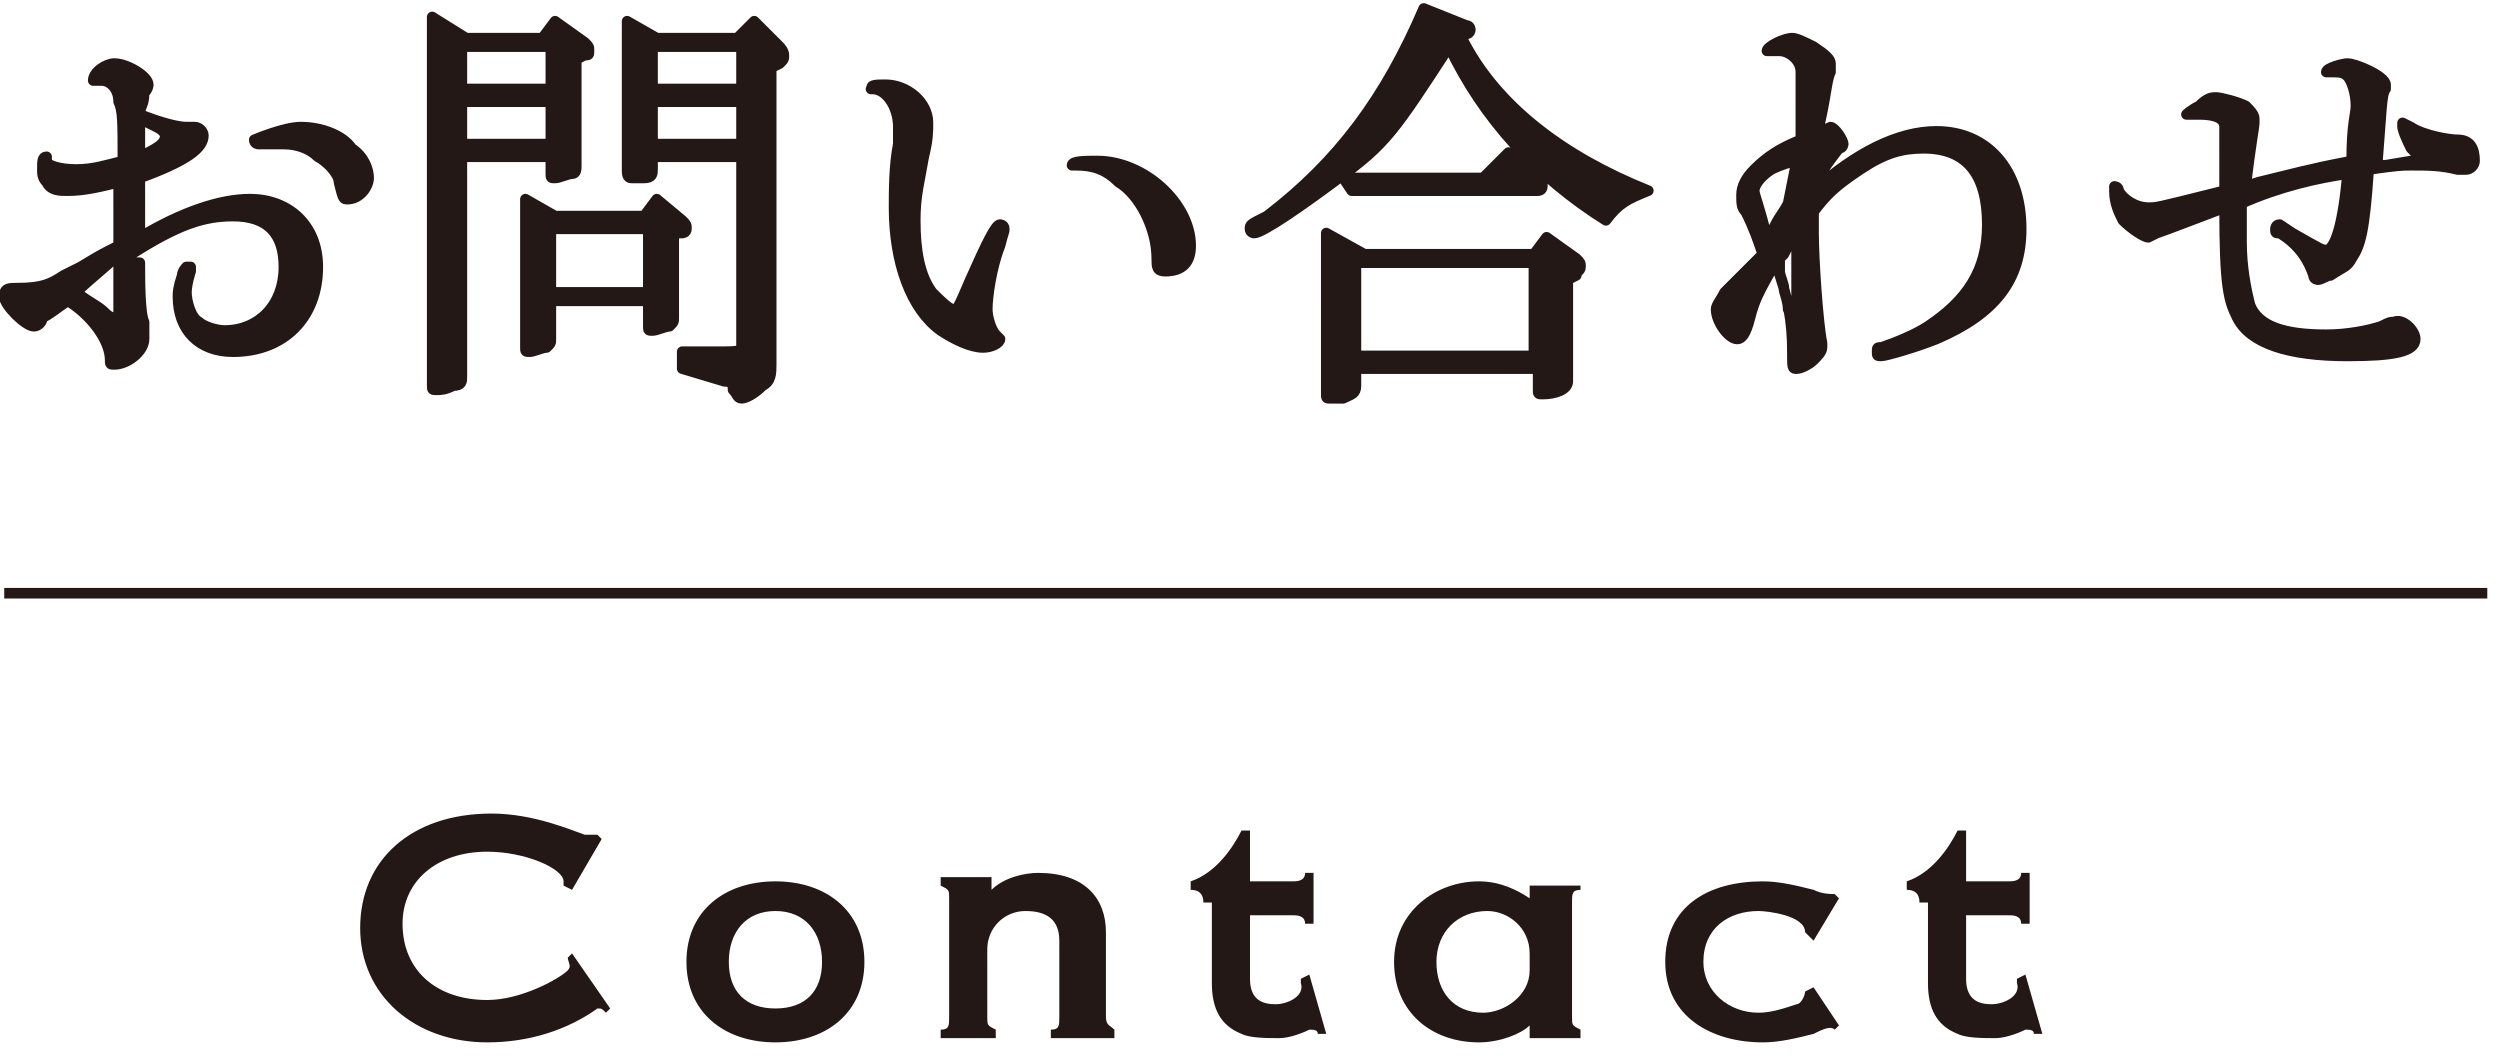
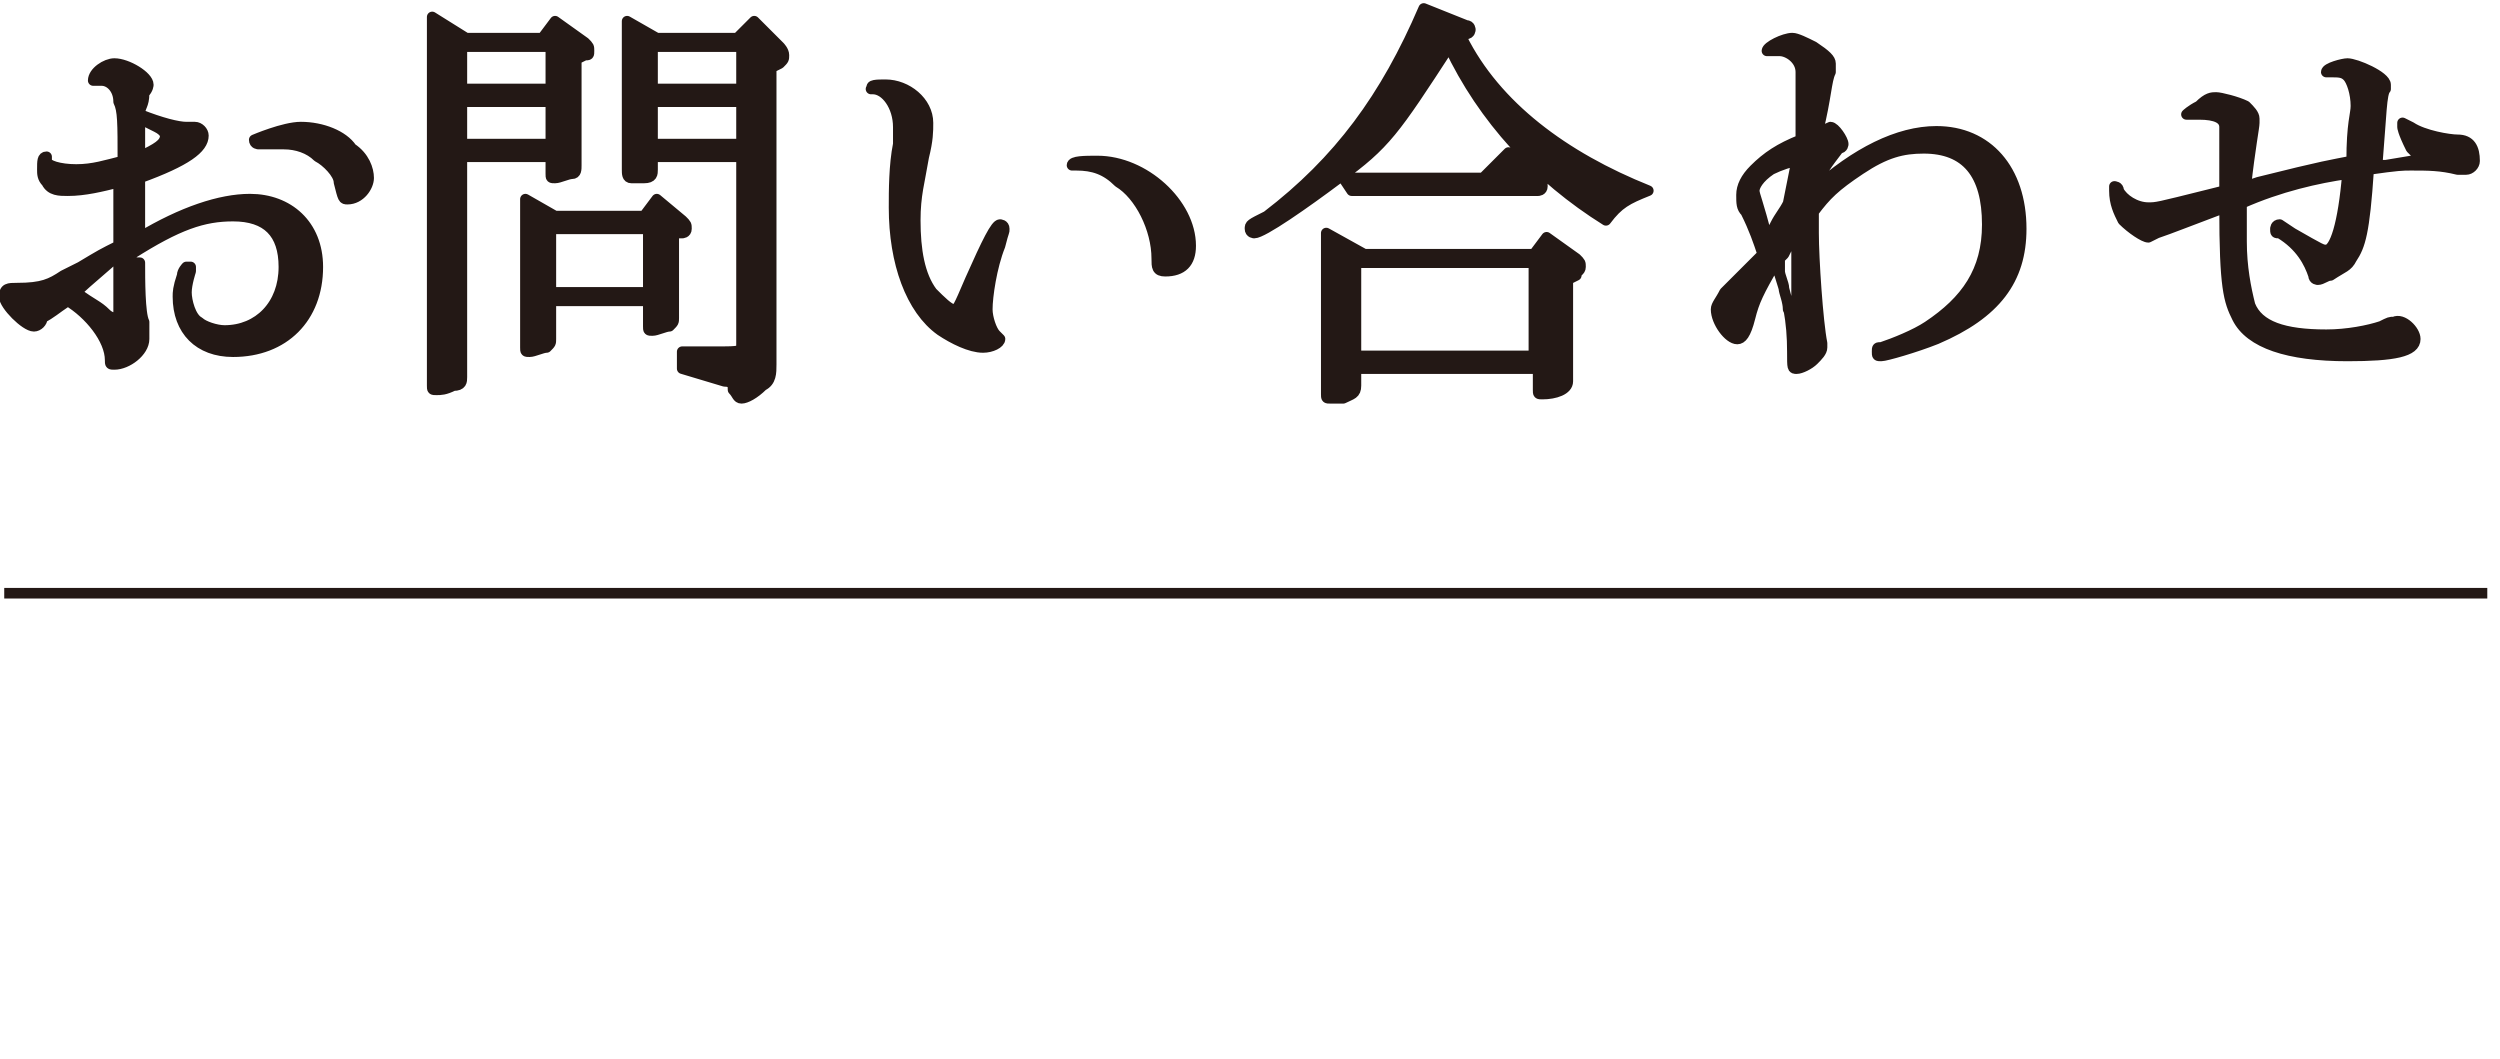
<svg xmlns="http://www.w3.org/2000/svg" width="59" height="25" viewBox="0 0 59 25">
  <style>.st0{stroke:#231815;stroke-width:.25;stroke-linecap:round;stroke-linejoin:round;stroke-miterlimit:10}.st0,.st1{fill:#231815}.st2{fill:none;stroke:#231815;stroke-width:.25;stroke-miterlimit:10}</style>
  <path class="st0" d="M3.3 6.2c0 .4 0 1.2.1 1.4V8c0 .3-.4.6-.7.6-.1 0-.1 0-.1-.1 0-.5-.5-1.1-1-1.4-.3.2-.4.3-.6.4 0 .1-.1.2-.2.2-.2 0-.7-.5-.7-.7 0-.2.1-.2.3-.2.6 0 .8-.1 1.1-.3l.4-.2c.5-.3.5-.3.9-.5V4.3c-.4.1-.8.2-1.2.2-.2 0-.4 0-.5-.2C1 4.2 1 4.1 1 4c0-.2 0-.3.1-.3v.1c0 .1.3.2.7.2.4 0 .7-.1 1.1-.2 0-.9 0-1.2-.1-1.4 0-.3-.2-.5-.4-.5h-.2c0-.2.3-.4.5-.4.3 0 .8.3.8.5 0 0 0 .1-.1.2 0 .3-.1.3-.1.5.5.2.9.3 1.1.3h.2c.1 0 .2.1.2.2 0 .3-.4.6-1.5 1v1.4c1-.6 1.9-.9 2.6-.9.9 0 1.6.6 1.6 1.6 0 1.2-.8 2-2 2-.8 0-1.3-.5-1.3-1.3 0-.1 0-.2.1-.5 0-.1.1-.2.1-.2h.1v.1s-.1.3-.1.5.1.6.3.7c.1.1.4.2.6.2.8 0 1.4-.6 1.4-1.5 0-.8-.4-1.2-1.2-1.2-.7 0-1.3.2-2.4.9v.2zm-1.5.7c.4.3.5.3.7.5.1.1.2.1.2.1s.1 0 .1-.1V6c-.3.3-.7.6-1 .9zm2.1-3.7s0-.1-.2-.2l-.4-.2v.9c.4-.2.6-.3.6-.5zm2.3.2h-.1s-.1 0-.1-.1c0 0 .7-.3 1.1-.3.5 0 1 .2 1.2.5.3.2.4.5.4.7 0 .2-.2.5-.5.5-.1 0-.1 0-.2-.4 0-.2-.3-.5-.5-.6-.2-.2-.5-.3-.8-.3h-.5zM11 .9h1.8l.3-.4.7.5c.1.1.1.1.1.2s0 .1-.1.1l-.2.1v2.5c0 .1 0 .2-.1.2s-.3.1-.4.1c-.1 0-.1 0-.1-.1v-.4h-2.1v5.2c0 .1 0 .2-.2.2-.2.1-.3.1-.4.1s-.1 0-.1-.1V.4l.8.5zm2 1.2v-1h-2.1v1H13zm0 1.3v-1h-2.1v1H13zm.1 1.7h2.1l.3-.4.6.5c.1.1.1.1.1.2s-.1.1-.1.1h-.2v2c0 .1 0 .1-.1.2-.1 0-.3.1-.4.1s-.1 0-.1-.1v-.6H13V8c0 .1 0 .1-.1.2-.1 0-.3.1-.4.1-.1 0-.1 0-.1-.1V4.7l.7.4zm2.2 1.8V5.4H13v1.5h2.3zm.2-6h1.9l.4-.4.6.6s.1.1.1.2 0 .1-.1.2l-.2.1v7c0 .2 0 .4-.2.5-.2.2-.4.3-.5.3-.1 0-.1-.1-.2-.2 0-.1 0-.2-.2-.2l-1-.3v-.4h.8c.6 0 .6 0 .6-.2V3.7h-2.1V4c0 .1 0 .2-.2.2h-.3c-.1 0-.1-.1-.1-.2V.5l.7.4zm2 1.2v-1h-2.1v1h2.1zm0 1.3v-1h-2.1v1h2.1zm3.1-1.3s-.1 0 0 0c-.1-.1.1-.1.3-.1.5 0 1 .4 1 .9 0 .2 0 .4-.1.8-.1.6-.2.9-.2 1.5 0 .7.1 1.3.4 1.7.2.2.4.4.5.4.1 0 .1 0 .4-.7.4-.9.6-1.3.7-1.3 0 0 .1 0 .1.1s0 0-.1.4c-.2.5-.3 1.2-.3 1.5 0 .2.1.5.2.6l.1.1c0 .1-.2.2-.4.2-.3 0-.7-.2-1-.4-.7-.5-1.1-1.6-1.1-2.9 0-.4 0-1 .1-1.5V3c0-.5-.3-.9-.6-.9zm4.8 1.8h-.1c0-.1.3-.1.6-.1 1.1 0 2.2 1 2.2 2 0 .4-.2.6-.6.6-.2 0-.2-.1-.2-.3 0-.7-.4-1.5-.9-1.8-.3-.3-.6-.4-1-.4zM34.6.6c.1 0 .1.1.1.1s0 .1-.1.1l-.1.1c.8 1.6 2.4 2.8 4.4 3.6-.5.2-.7.3-1 .7-1.6-1-2.9-2.4-3.7-4.1-1.3 2-1.5 2.3-2.6 3.1-.8.6-1.8 1.3-2 1.3 0 0-.1 0-.1-.1s0-.1.4-.3c1.7-1.3 2.8-2.8 3.7-4.9l1 .4zM32.2 6h4l.3-.4.7.5c.1.1.1.1.1.2s-.1.1-.1.2l-.2.1V9c0 .2-.3.3-.6.3-.1 0-.1 0-.1-.1v-.5H32v.4c0 .2-.1.2-.3.3h-.3c-.1 0-.1 0-.1-.1V5.5l.9.5zm-.5-1.8H35l.6-.6.7.6c.1.1.1.1.1.2s-.1.1-.1.1h-4.4l-.2-.3zm4.5 4.3V6.2H32v2.2h4.2zm5.5-7.3c0-.1.4-.3.6-.3.1 0 .3.1.5.2.3.2.4.3.4.4v.2c-.1.2-.1.6-.3 1.4.1 0 .3-.1.3-.1.1 0 .3.3.3.4 0 0 0 .1-.1.1-.3.4-.4.5-.6 1 1-.9 2-1.4 2.9-1.4 1.2 0 2 .9 2 2.3 0 1.2-.6 2-2 2.6-.5.2-1.2.4-1.3.4-.1 0-.1 0-.1-.1s0-.1.1-.1c.3-.1.8-.3 1.1-.5.9-.6 1.4-1.3 1.4-2.4 0-1.2-.5-1.8-1.5-1.8-.5 0-.9.1-1.5.5s-.8.6-1.1 1v.5c0 .6.1 2.1.2 2.6v.1c0 .1-.1.2-.2.3-.1.1-.3.2-.4.2s-.1 0-.1-.4c0-.7-.1-1.3-.4-2.1-.4.7-.5.9-.6 1.3-.1.4-.2.5-.3.5-.2 0-.5-.4-.5-.7 0-.1.1-.2.2-.4l.9-.9c-.1-.3-.2-.6-.4-1-.1-.1-.1-.2-.1-.4s.1-.4.3-.6c.3-.3.6-.5 1.1-.7V1.7c0-.3-.3-.5-.5-.5h-.3zm.7 2.6c-.1 0-.4.1-.6.2-.3.2-.4.4-.4.5 0 .1.1.3.3 1.1l.1-.1.1-.2c.1-.2.2-.3.3-.5l.2-1zm0 1.6l-.1.2-.2.4-.1.1v.3c0 .1.1.3.1.4 0 .1.1.3.1.5l.1.2c.1 0 .1 0 .1-.4V5.4zm10.9-1.1c1.6-.4 1.7-.4 2.2-.5 0-.9.1-1.1.1-1.3 0-.3-.1-.6-.2-.7-.1-.1-.2-.1-.4-.1h-.1c0-.1.4-.2.5-.2.2 0 .9.3.9.5v.1c-.1.1-.1.6-.2 1.8h.2l.6-.1h.3l-.3-.3c-.2-.4-.2-.5-.2-.5v-.1l.2.1c.3.2.9.3 1.1.3.3 0 .4.2.4.5 0 .1-.1.2-.2.2H58c-.4-.1-.7-.1-1.1-.1-.2 0-.3 0-1 .1-.1 1.5-.2 1.8-.4 2.1-.1.2-.2.2-.5.4-.1 0-.2.1-.3.1 0 0-.1 0-.1-.1-.1-.3-.3-.7-.8-1-.1 0-.1 0-.1-.1 0 0 0-.1.1-.1l.3.2c.7.4.7.4.8.4.2 0 .4-.6.5-1.8-.7.1-1.6.3-2.5.7v.9c0 .6.1 1.1.2 1.5.2.5.8.7 1.8.7.5 0 1-.1 1.3-.2.2-.1.2-.1.3-.1.2-.1.5.2.5.4 0 .3-.5.4-1.6.4-1.4 0-2.3-.3-2.6-.9-.2-.4-.3-.7-.3-2.6-.8.3-1.3.5-1.6.6l-.2.1c-.1 0-.4-.2-.6-.4-.1-.2-.2-.4-.2-.7v-.1s.1 0 .1.1c.1.2.4.4.7.4.2 0 .2 0 1.4-.3l.4-.1V3c0-.2-.2-.3-.6-.3h-.3s.1-.1.3-.2c.2-.2.3-.2.4-.2.1 0 .5.1.7.2.1.1.2.2.2.3v.1c0 .1-.1.6-.2 1.5l.3-.1z" />
-   <path class="st1" d="M14.4 23.8l-.1.1c-.1-.1-.1-.1-.2-.1-.7.5-1.6.8-2.6.8-1.7 0-3-1.1-3-2.7s1.2-2.7 3.1-2.7c1 0 1.9.4 2.2.5h.3l.1.1-.7 1.2-.2-.1v-.1c0-.3-.9-.7-1.8-.7-1.2 0-2 .7-2 1.7 0 1.1.8 1.8 2 1.8.8 0 1.7-.5 1.9-.7.1-.1 0-.2 0-.3l.1-.1.9 1.3zm3.9.8c-1.2 0-2.1-.7-2.1-1.9s.9-1.9 2.1-1.9c1.2 0 2.1.7 2.1 1.9s-.9 1.9-2.1 1.9zm0-3.1c-.7 0-1.1.5-1.1 1.2s.4 1.1 1.1 1.1c.7 0 1.1-.4 1.1-1.1s-.4-1.2-1.1-1.2zm5.4 3h-1.5v-.2c.2 0 .2-.1.2-.3v-2.8c0-.2 0-.2-.2-.3v-.2h1.2v.3c.3-.3.8-.4 1.1-.4 1.1 0 1.6.6 1.6 1.4v2c0 .2.1.2.2.3v.2h-1.5v-.2c.2 0 .2-.1.2-.3v-1.8c0-.5-.3-.7-.8-.7s-.9.4-.9.9V24c0 .2 0 .2.2.3v.2zm4.7-3.2c0-.2-.1-.3-.3-.3v-.2c.6-.2 1-.8 1.2-1.2h.2v1.2h1c.1 0 .3 0 .3-.2h.2v1.2h-.2c0-.2-.2-.2-.3-.2h-1v1.5c0 .5.3.6.6.6s.7-.2.6-.5v-.1l.2-.1.4 1.4h-.2c0-.1-.1-.1-.2-.1-.2.1-.5.2-.7.2-.3 0-.7 0-.9-.1-.5-.2-.7-.6-.7-1.2v-1.9zm8.9 3.2h-1.2v-.3c-.2.2-.7.4-1.2.4-1.1 0-2-.7-2-1.9s1-1.9 2-1.9c.5 0 .9.2 1.2.4v-.3h1.2v.1c-.2 0-.2.1-.2.3V24c0 .2 0 .2.2.3v.2zm-1.2-2c0-.6-.5-1-1-1-.7 0-1.2.5-1.2 1.2s.4 1.2 1.1 1.2c.5 0 1.1-.4 1.1-1v-.4zm7.3 1.7l-.1.1c-.1-.1-.3 0-.5.1-.4.1-.8.2-1.2.2-1.2 0-2.3-.6-2.3-1.9 0-1.3 1-1.9 2.3-1.9.4 0 .8.1 1.2.2.2.1.4.1.5.1l.1.1-.6 1-.2-.2c0-.4-.9-.5-1.1-.5-.7 0-1.3.4-1.3 1.2 0 .7.6 1.2 1.3 1.2.3 0 .6-.1.9-.2.1 0 .2-.2.2-.3l.2-.1.6.9zm1.9-2.9c0-.2-.1-.3-.3-.3v-.2c.6-.2 1-.8 1.2-1.2h.2v1.2h1c.1 0 .3 0 .3-.2h.2v1.2h-.2c0-.2-.2-.2-.3-.2h-1v1.5c0 .5.3.6.6.6s.7-.2.6-.5v-.1l.2-.1.4 1.4H48c0-.1-.1-.1-.2-.1-.2.1-.5.2-.7.2-.3 0-.7 0-.9-.1-.5-.2-.7-.6-.7-1.2v-1.9z" />
  <path class="st2" d="M.1 14h58.6" />
</svg>